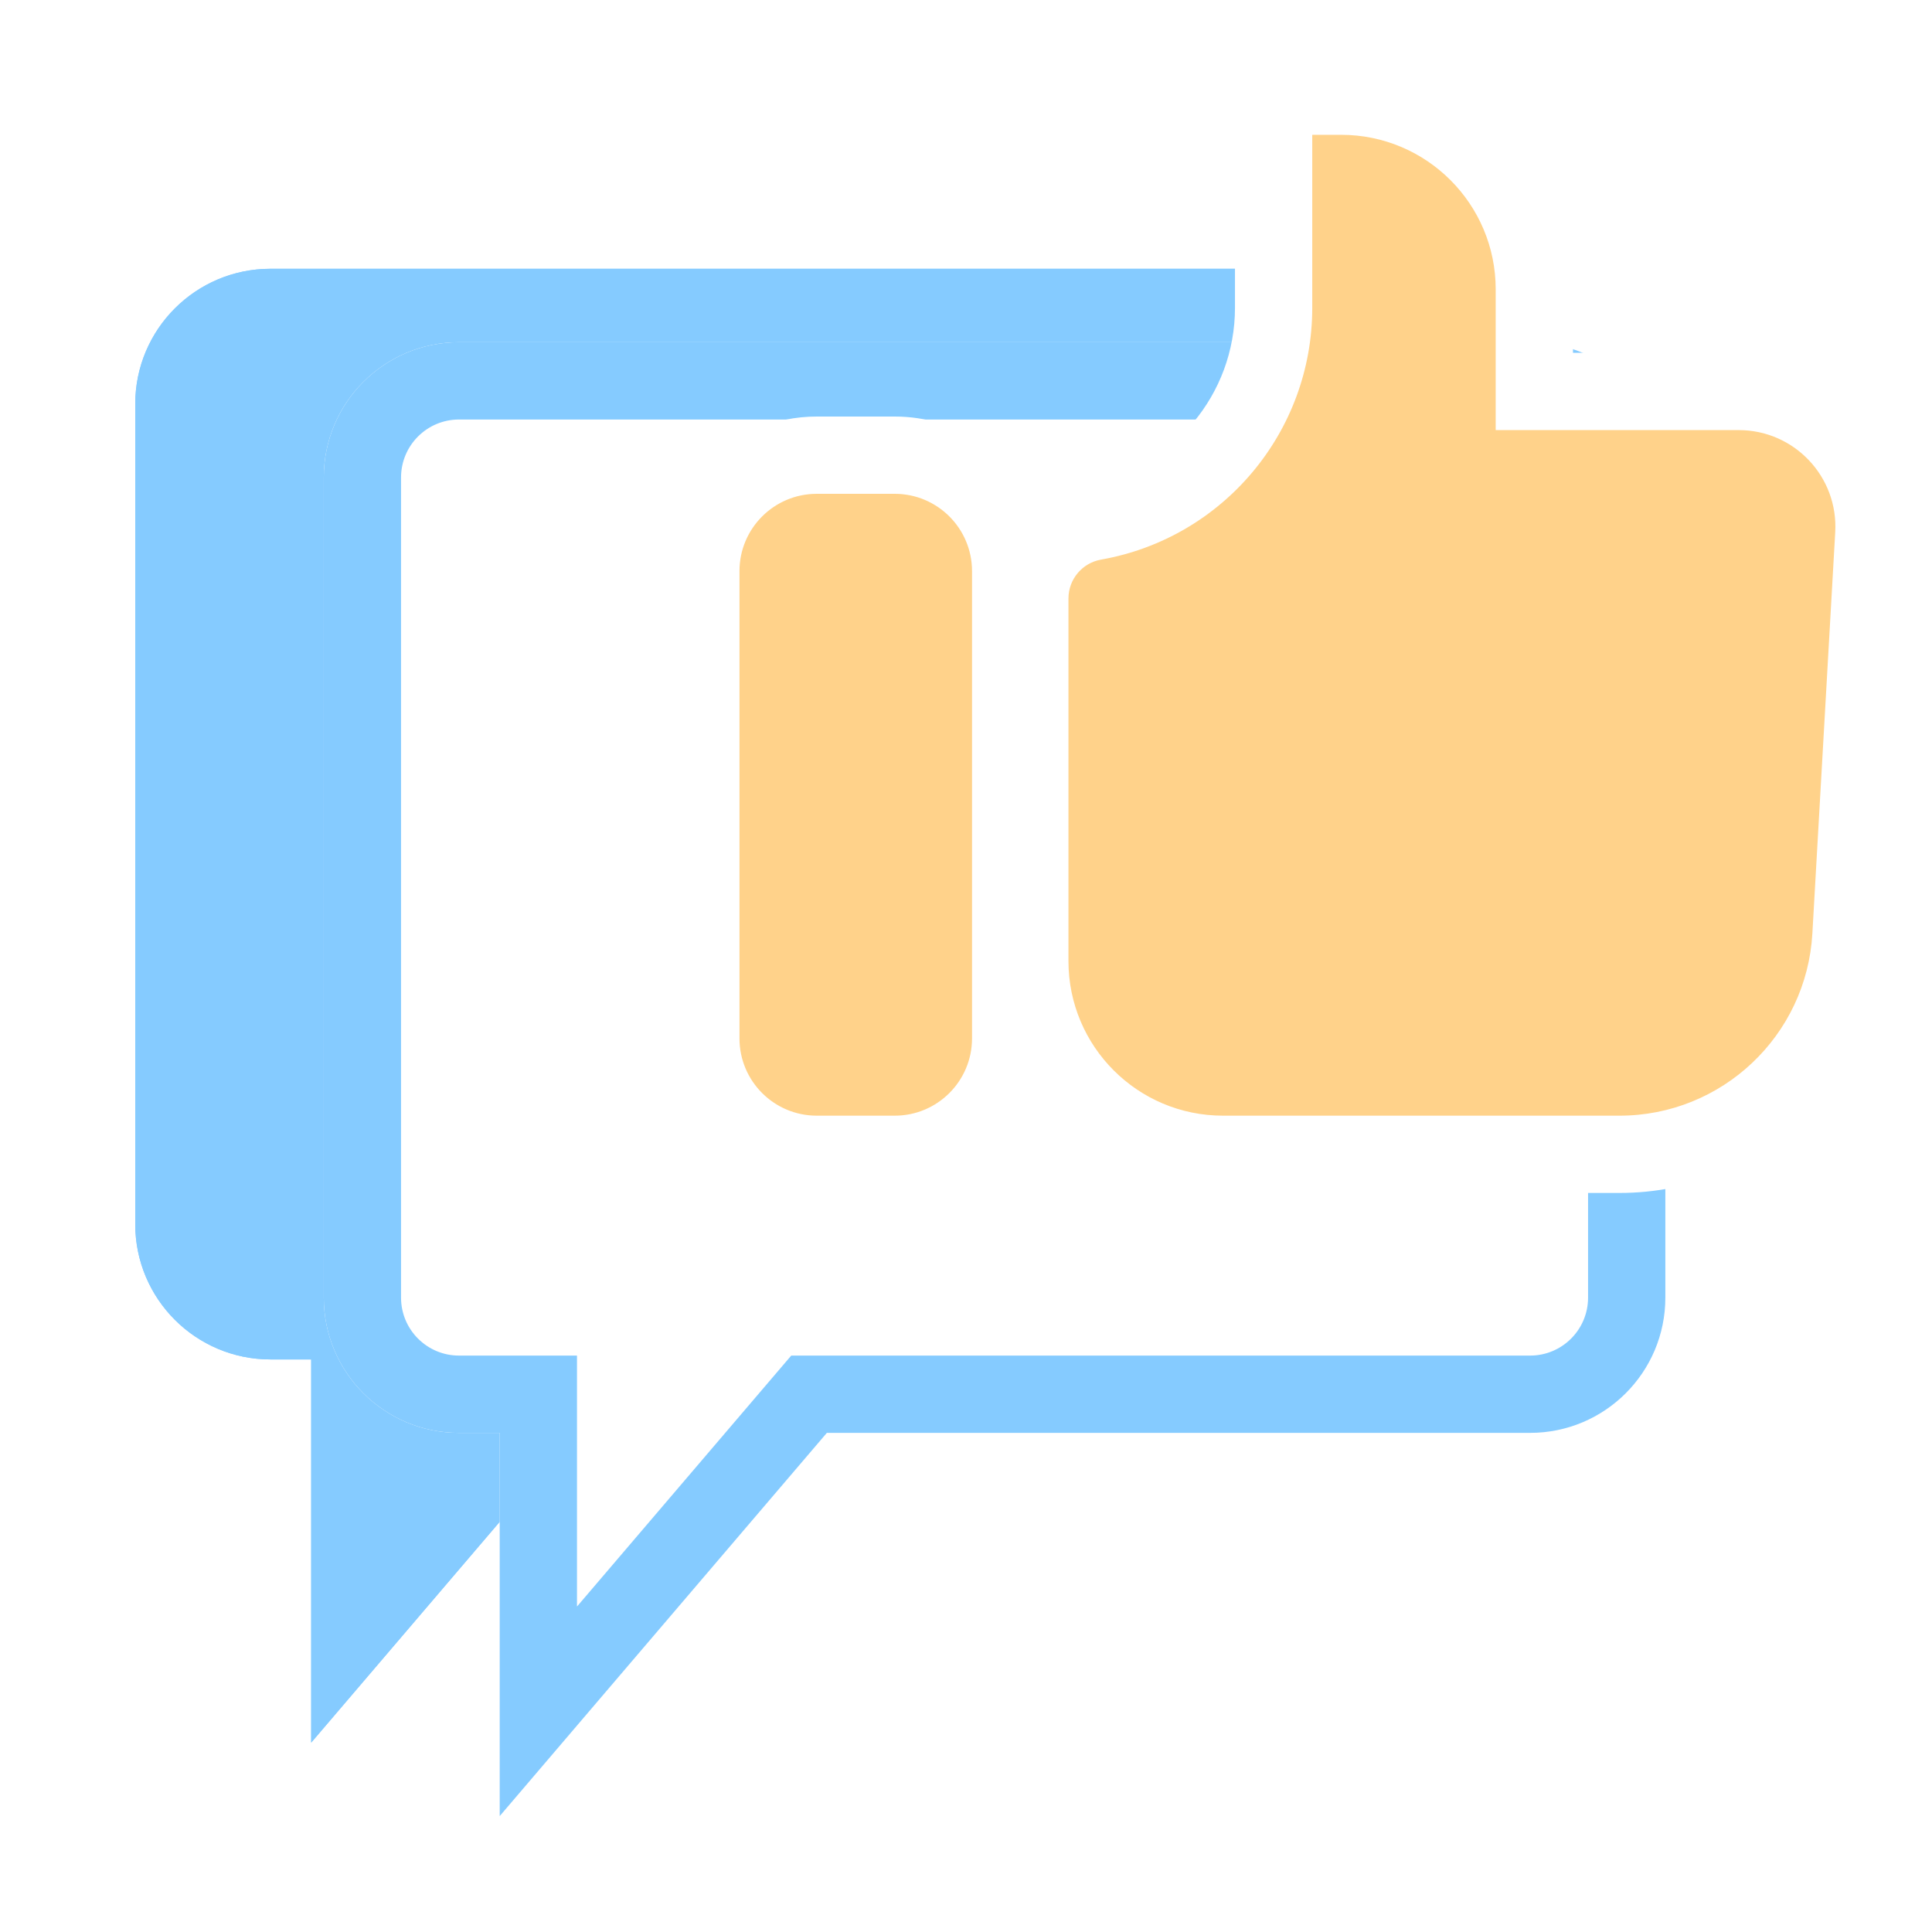
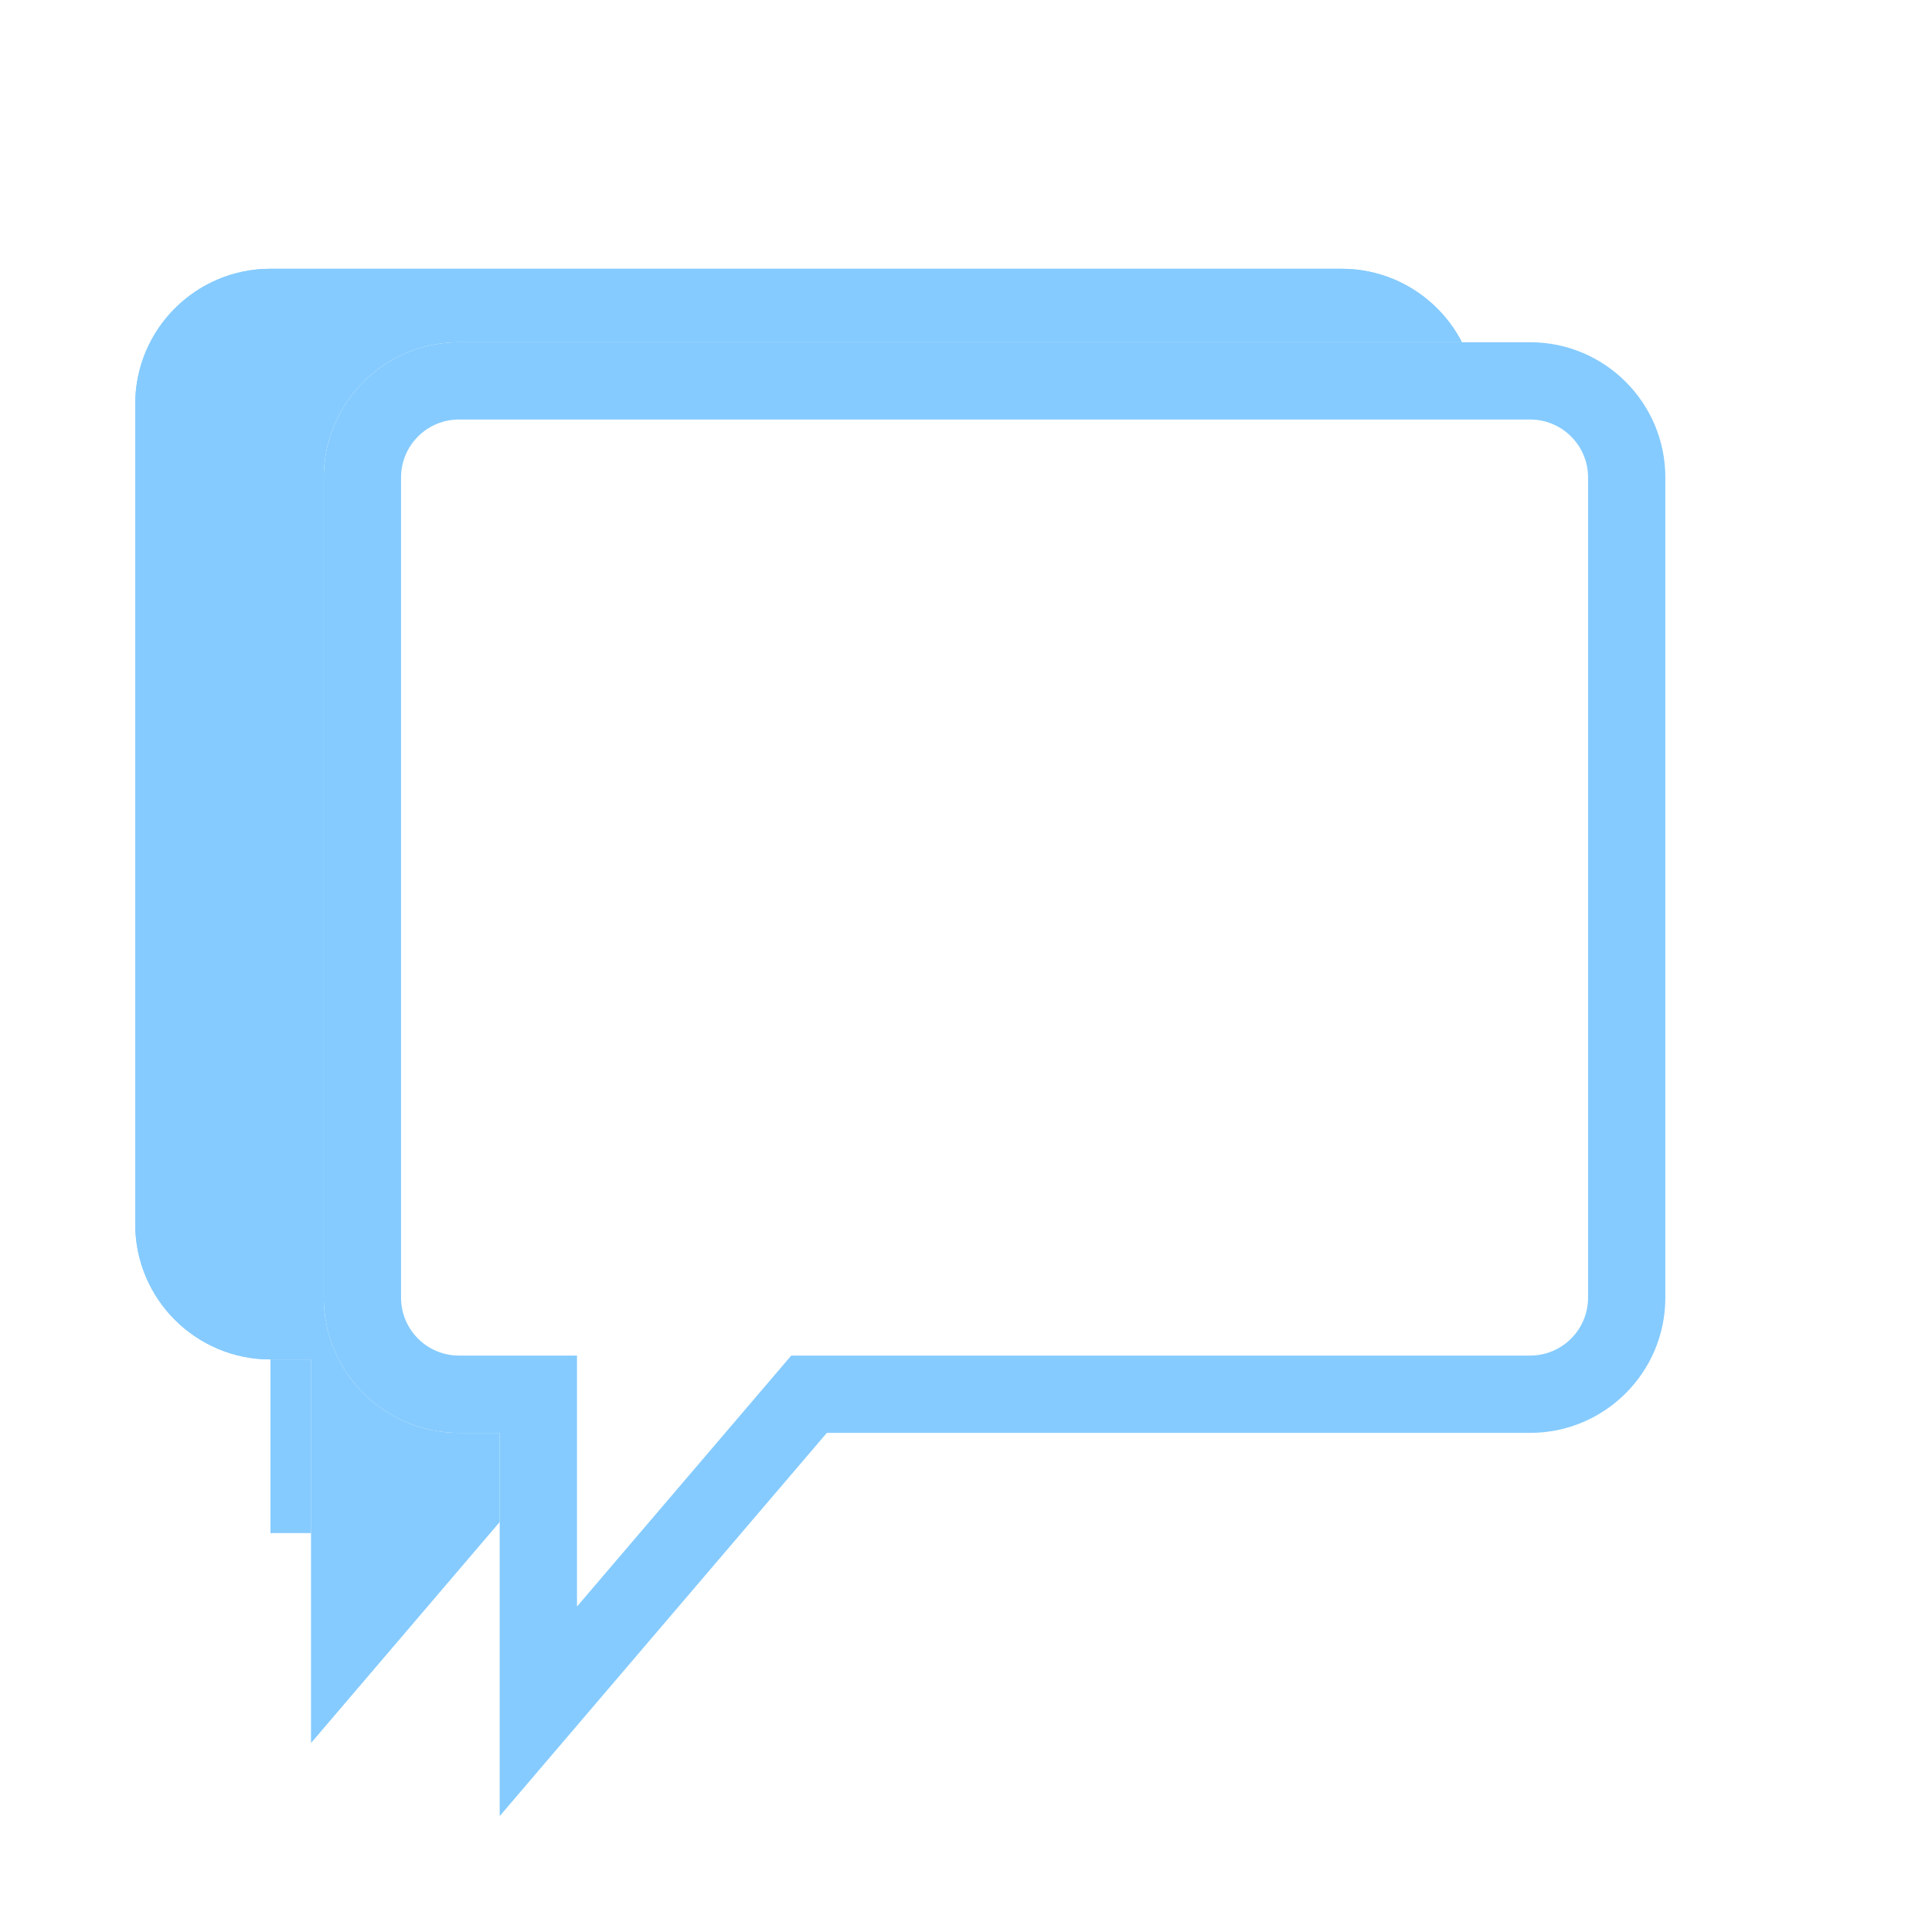
<svg xmlns="http://www.w3.org/2000/svg" width="100" height="100" viewBox="0 0 100 100" fill="none">
-   <rect width="100" height="100" fill="white" />
  <path d="M7 20.912C7 17.046 10.134 13.912 14 13.912H69.439C73.305 13.912 76.44 17.046 76.44 20.912V63.364C76.44 67.23 73.306 70.364 69.44 70.364H41.72H33.04L16.107 90.198V70.364H14C10.134 70.364 7 67.23 7 63.364V20.912Z" fill="#85CBFF" />
-   <path fill-rule="evenodd" clip-rule="evenodd" d="M33.04 70.364H69.44C73.306 70.364 76.44 67.23 76.44 63.364V20.912C76.44 17.046 73.305 13.912 69.439 13.912H14C10.134 13.912 7 17.046 7 20.912V63.364C7 67.23 10.134 70.364 14 70.364H16.107V90.198L33.04 70.364ZM20.107 79.352L31.195 66.364H69.44C71.096 66.364 72.44 65.02 72.44 63.364V20.912C72.44 19.255 71.096 17.912 69.439 17.912H14C12.343 17.912 11 19.255 11 20.912V63.364C11 65.02 12.343 66.364 14 66.364H20.107V79.352Z" fill="#85CBFF" />
+   <path fill-rule="evenodd" clip-rule="evenodd" d="M33.04 70.364H69.44C73.306 70.364 76.44 67.23 76.44 63.364V20.912C76.44 17.046 73.305 13.912 69.439 13.912H14C10.134 13.912 7 17.046 7 20.912V63.364C7 67.23 10.134 70.364 14 70.364H16.107V90.198L33.04 70.364ZM20.107 79.352L31.195 66.364H69.44C71.096 66.364 72.44 65.02 72.44 63.364V20.912C72.44 19.255 71.096 17.912 69.439 17.912H14C12.343 17.912 11 19.255 11 20.912V63.364C11 65.02 12.343 66.364 14 66.364V79.352Z" fill="#85CBFF" />
  <path d="M16.758 24.714C16.758 20.848 19.892 17.714 23.758 17.714H79.198C83.064 17.714 86.198 20.848 86.198 24.714V67.165C86.198 71.031 83.064 74.165 79.198 74.165H51.478H42.798L25.865 94V74.165H23.758C19.892 74.165 16.758 71.031 16.758 67.165V24.714Z" fill="white" />
  <path fill-rule="evenodd" clip-rule="evenodd" d="M42.798 74.165H79.198C83.064 74.165 86.198 71.031 86.198 67.165V24.714C86.198 20.848 83.064 17.714 79.198 17.714H23.758C19.892 17.714 16.758 20.848 16.758 24.714V67.165C16.758 71.031 19.892 74.165 23.758 74.165H25.865V94L42.798 74.165ZM29.865 83.154L40.954 70.165H79.198C80.855 70.165 82.198 68.822 82.198 67.165V24.714C82.198 23.057 80.855 21.714 79.198 21.714H23.758C22.101 21.714 20.758 23.057 20.758 24.714V67.165C20.758 68.822 22.101 70.165 23.758 70.165H29.865V83.154Z" fill="#85CBFF" />
-   <path fill-rule="evenodd" clip-rule="evenodd" d="M65.922 15.934C65.922 21.384 62.01 26.048 56.643 26.996C54.711 27.337 53.303 29.016 53.303 30.978V40.004V49.747C53.303 55.27 57.78 59.747 63.303 59.747H83.825C90.187 59.747 95.443 54.781 95.805 48.429L96.988 27.66C97.217 23.644 94.022 20.262 89.999 20.262H81.666H79.417V14.977C79.417 9.455 74.939 4.978 69.417 4.978H68.171H65.922V15.934ZM42.275 23.56C38.961 23.56 36.275 26.246 36.275 29.56V53.747C36.275 57.061 38.961 59.747 42.275 59.747H46.312C49.626 59.747 52.312 57.061 52.312 53.747V29.56C52.312 26.246 49.626 23.56 46.312 23.56H42.275Z" fill="#FFD28A" />
-   <path fill-rule="evenodd" clip-rule="evenodd" d="M63.922 2.978H69.417C76.044 2.978 81.417 8.35 81.417 14.977V18.262H89.999C95.171 18.262 99.279 22.61 98.985 27.774L97.802 48.543C97.38 55.954 91.247 61.747 83.825 61.747H63.303C59.356 61.747 55.854 59.841 53.667 56.9C52.443 59.75 49.611 61.747 46.312 61.747H42.275C37.856 61.747 34.275 58.165 34.275 53.747V29.56C34.275 25.142 37.856 21.56 42.275 21.56H46.312C49.546 21.56 52.332 23.479 53.593 26.241C54.358 25.634 55.278 25.206 56.295 25.026C60.706 24.247 63.922 20.414 63.922 15.934V2.978ZM67.922 6.978V15.934C67.922 22.355 63.313 27.849 56.991 28.965C56.014 29.138 55.303 29.986 55.303 30.978V49.747C55.303 54.165 58.884 57.747 63.303 57.747H83.825C89.126 57.747 93.507 53.609 93.808 48.316L94.991 27.546C95.155 24.678 92.873 22.262 89.999 22.262H77.417V14.977C77.417 10.559 73.835 6.978 69.417 6.978H67.922ZM42.275 25.56C40.066 25.56 38.275 27.351 38.275 29.56V53.747C38.275 55.956 40.066 57.747 42.275 57.747H46.312C48.521 57.747 50.312 55.956 50.312 53.747V29.56C50.312 27.351 48.521 25.56 46.312 25.56H42.275Z" fill="white" />
</svg>